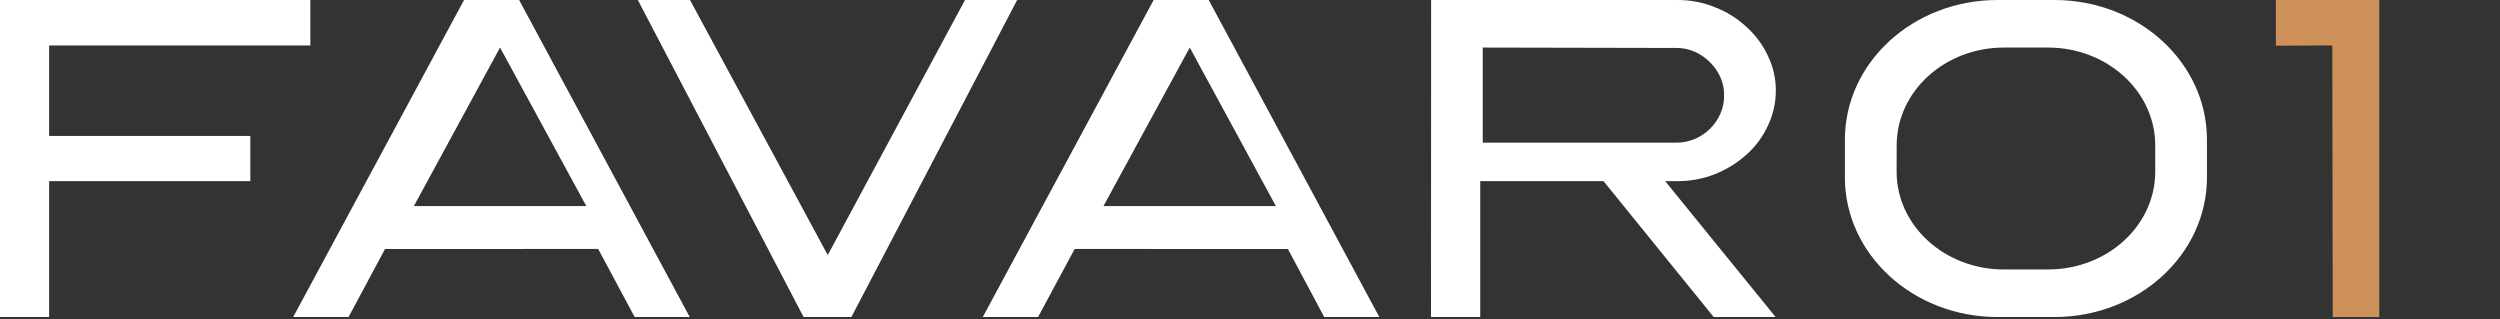
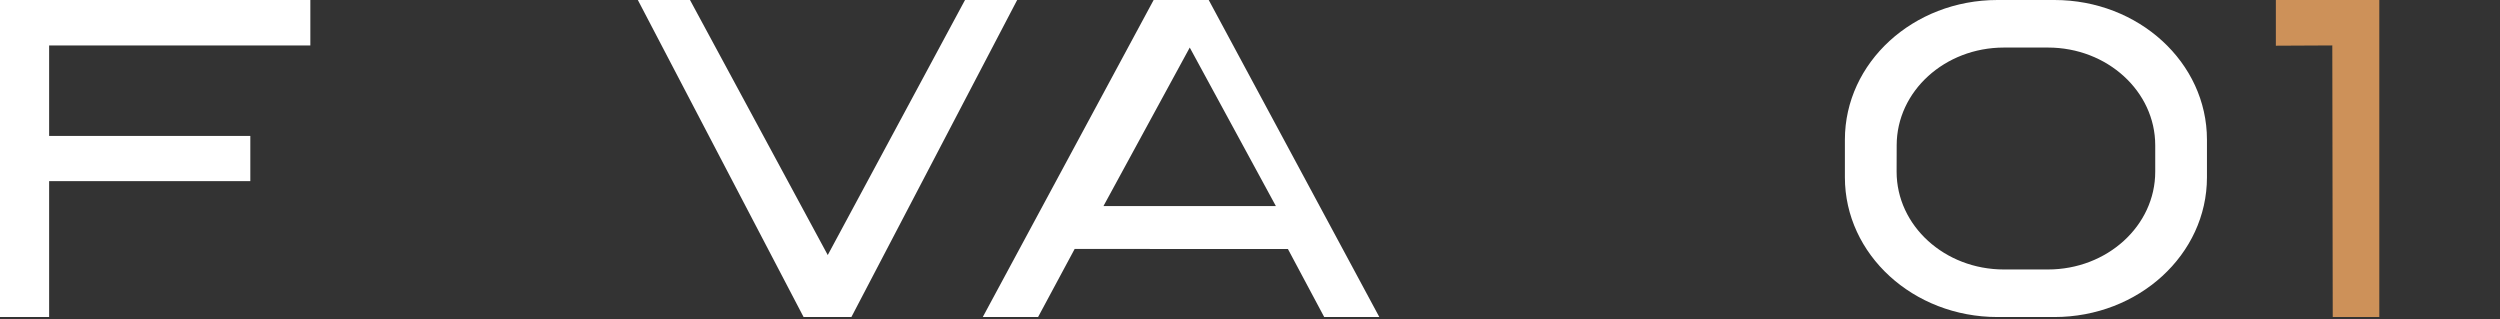
<svg xmlns="http://www.w3.org/2000/svg" width="180" height="23" viewBox="0 0 180 23" fill="none">
  <rect x="0" y="0" width="180" height="23" fill="#333333" stroke="none" />
  <g clip-path="url(#clip0_2108_17)">
    <path fill-rule="evenodd" clip-rule="evenodd" d="M0 0H22.345V3.274H3.537V9.786H18.023V13.042H3.537V22.826H0V0Z" fill="white" />
    <path fill-rule="evenodd" clip-rule="evenodd" d="M49.68 0L59.598 18.363L69.481 0H73.236L61.3 22.826H57.858L45.925 0H49.68Z" fill="white" />
-     <path fill-rule="evenodd" clip-rule="evenodd" d="M36.003 3.424L29.799 14.837H42.213L36.003 3.424ZM27.722 17.927L25.096 22.826H21.109L33.412 0H37.377L49.661 22.826H45.695L43.07 17.925L27.722 17.927Z" fill="white" />
    <path fill-rule="evenodd" clip-rule="evenodd" d="M85.662 3.424L79.449 14.837H91.863L85.662 3.424ZM77.375 17.925L74.742 22.826H70.76L83.062 0H87.028L99.311 22.826H95.343L92.729 17.927L77.375 17.925Z" fill="white" />
-     <path fill-rule="evenodd" clip-rule="evenodd" d="M103.041 0H120.761C121.7 -0.006 122.629 0.173 123.487 0.525C124.336 0.855 125.105 1.337 125.75 1.942C126.408 2.536 126.931 3.244 127.29 4.024C127.672 4.814 127.867 5.669 127.86 6.533C127.859 7.409 127.661 8.274 127.276 9.075C126.921 9.852 126.397 10.555 125.736 11.14C125.08 11.729 124.314 12.203 123.473 12.54C122.612 12.879 121.684 13.05 120.747 13.041H119.891L127.844 22.826H123.386L115.453 13.041H106.577V22.826H103.032L103.041 0ZM106.757 3.424V10.271H120.679C121.139 10.277 121.595 10.187 122.018 10.008C122.848 9.657 123.51 9.005 123.868 8.188C124.049 7.773 124.14 7.324 124.135 6.871C124.144 6.419 124.053 5.969 123.868 5.555C123.687 5.147 123.427 4.778 123.102 4.469C122.788 4.15 122.413 3.894 121.999 3.716C121.577 3.534 121.12 3.444 120.66 3.453L106.757 3.424Z" fill="white" />
    <path d="M167.957 22.826L167.926 3.271L163.862 3.291V0H171.31V22.826H167.957Z" fill="#CD9159" />
    <path fill-rule="evenodd" clip-rule="evenodd" d="M136.561 10.454C136.567 6.571 140.02 3.427 144.279 3.424H147.454C151.719 3.424 155.177 6.575 155.177 10.463V12.363C155.177 16.251 151.719 19.402 147.454 19.402H144.279C140.014 19.402 136.556 16.251 136.556 12.363L136.561 10.454ZM132.832 10.057C132.832 4.503 137.75 0 143.818 0H147.916C153.983 0 158.901 4.503 158.901 10.057V12.769C158.901 18.323 153.983 22.826 147.916 22.826H143.818C137.75 22.826 132.832 18.323 132.832 12.769V10.057Z" fill="white" />
  </g>
  <defs>
    <clipPath id="clip0_2108_17">
      <rect width="180" height="22.826" fill="white" />
    </clipPath>
  </defs>
</svg>